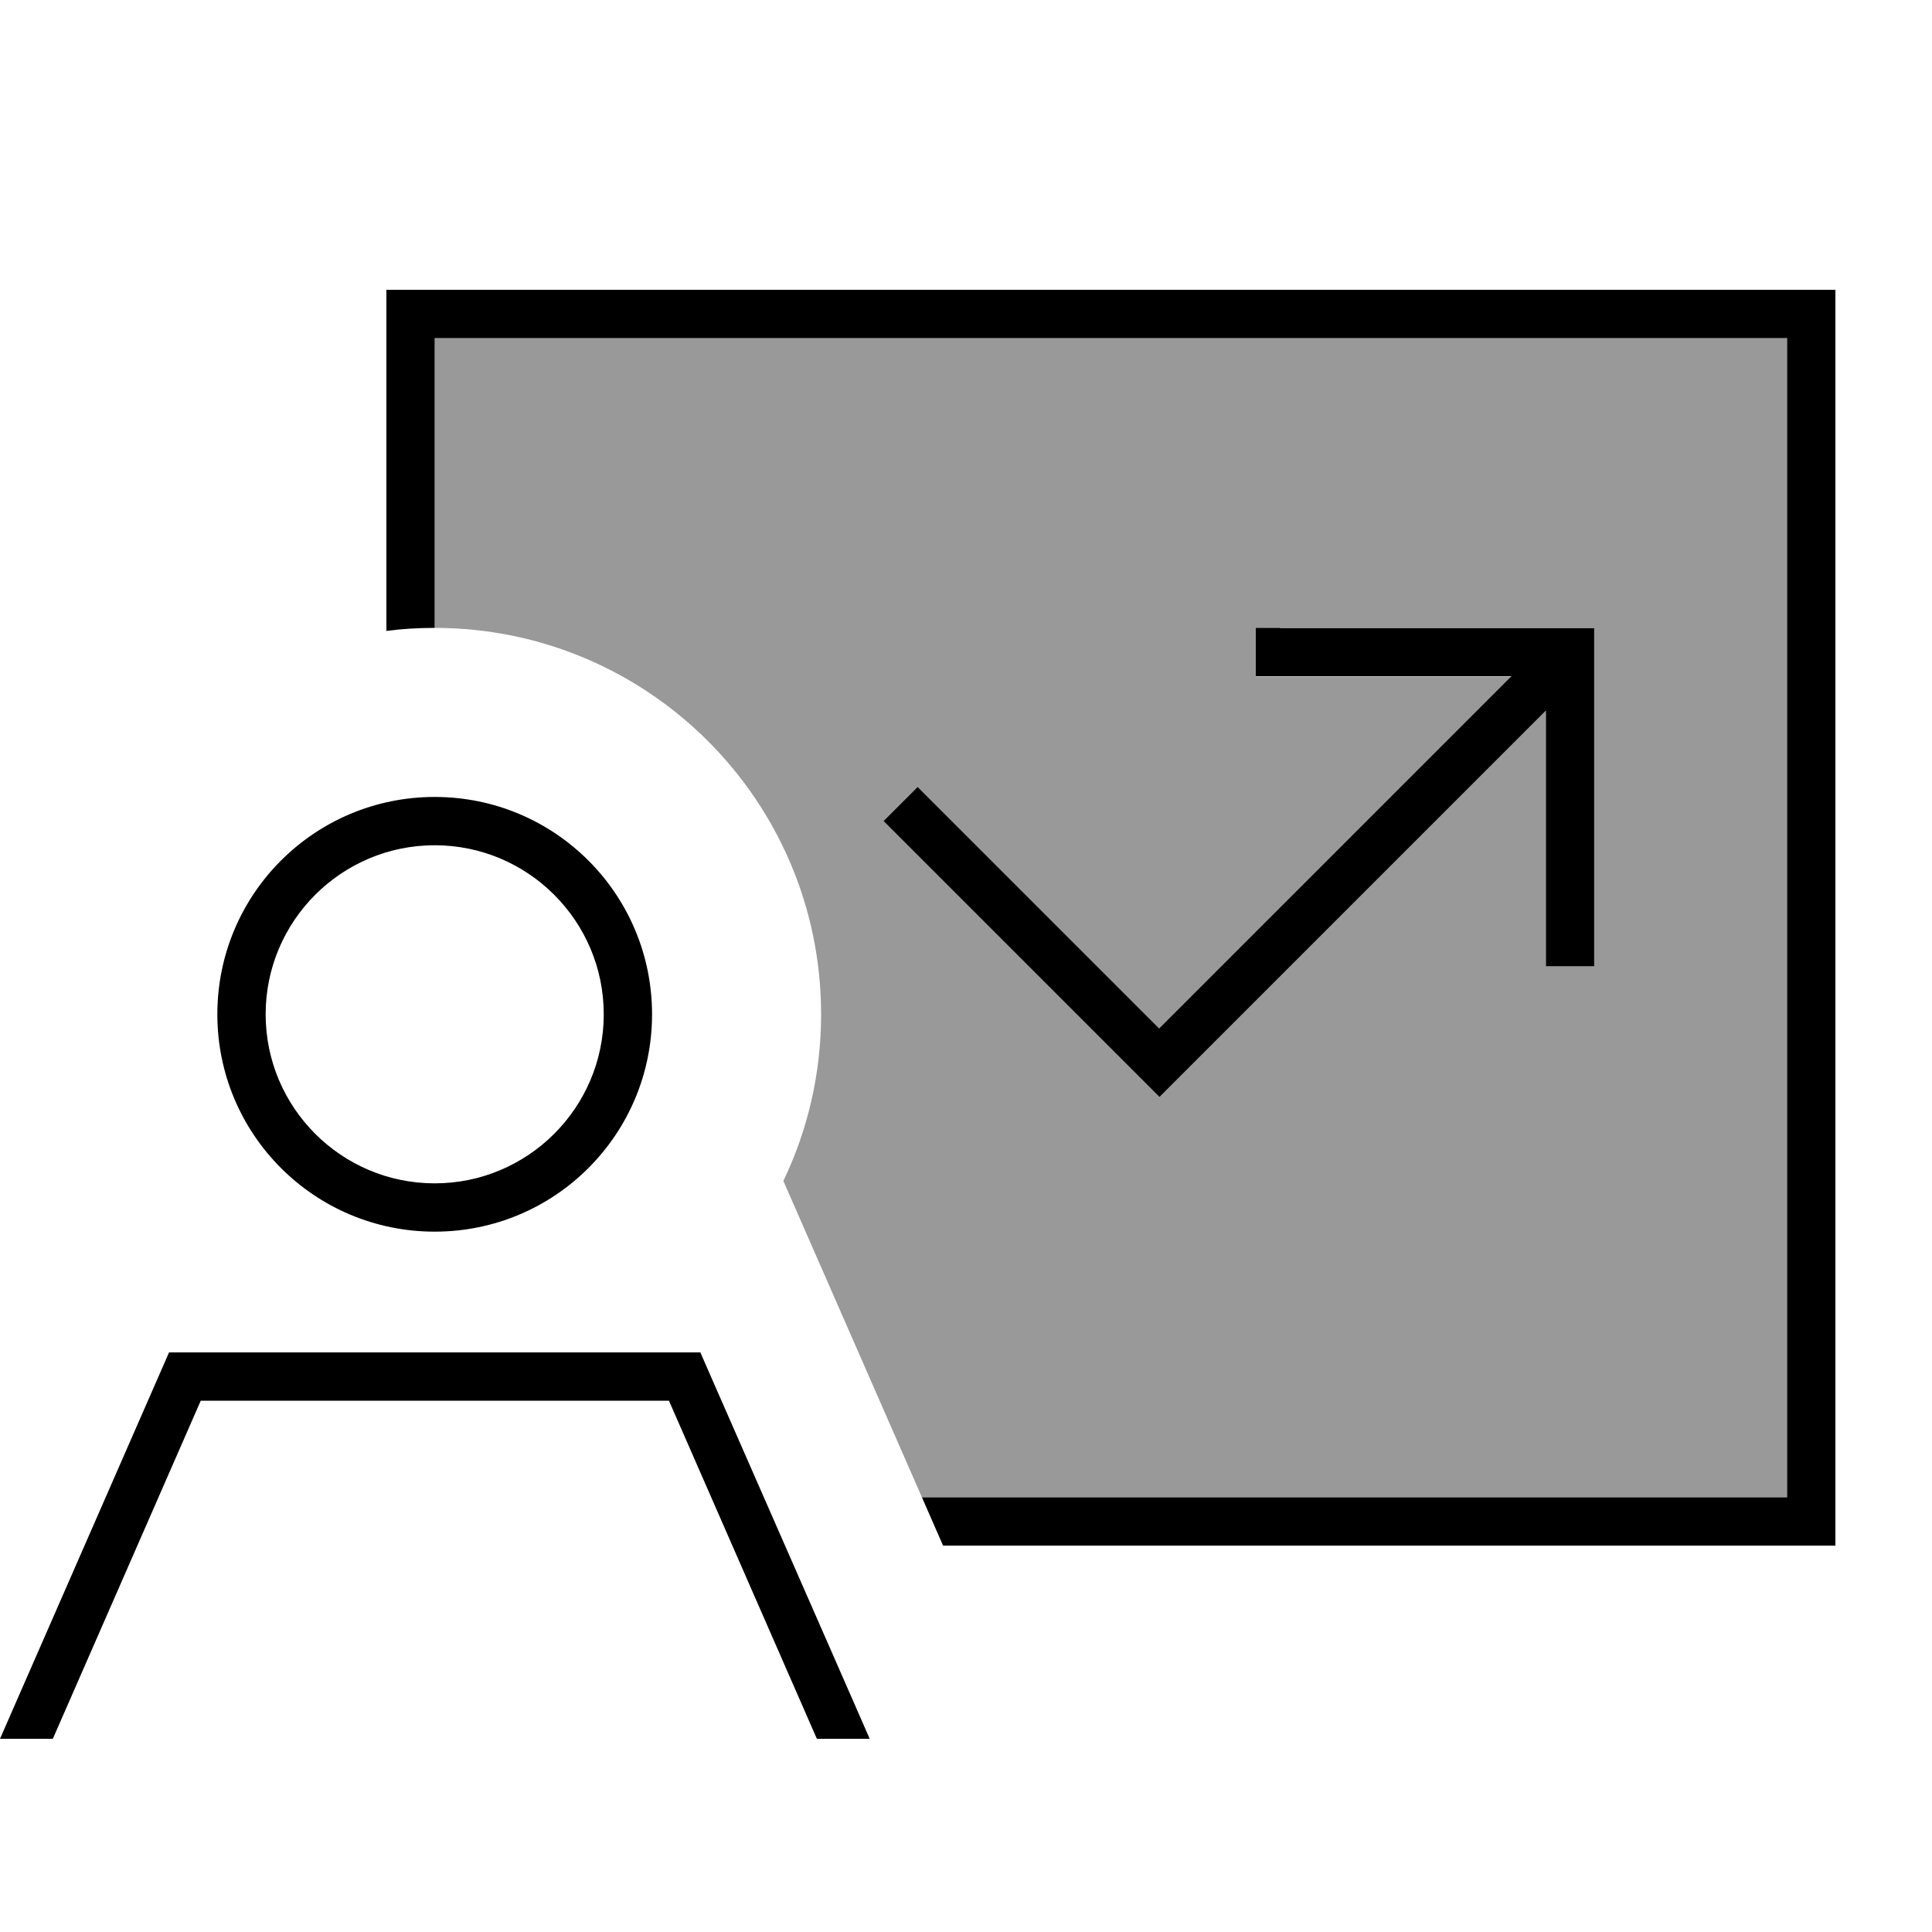
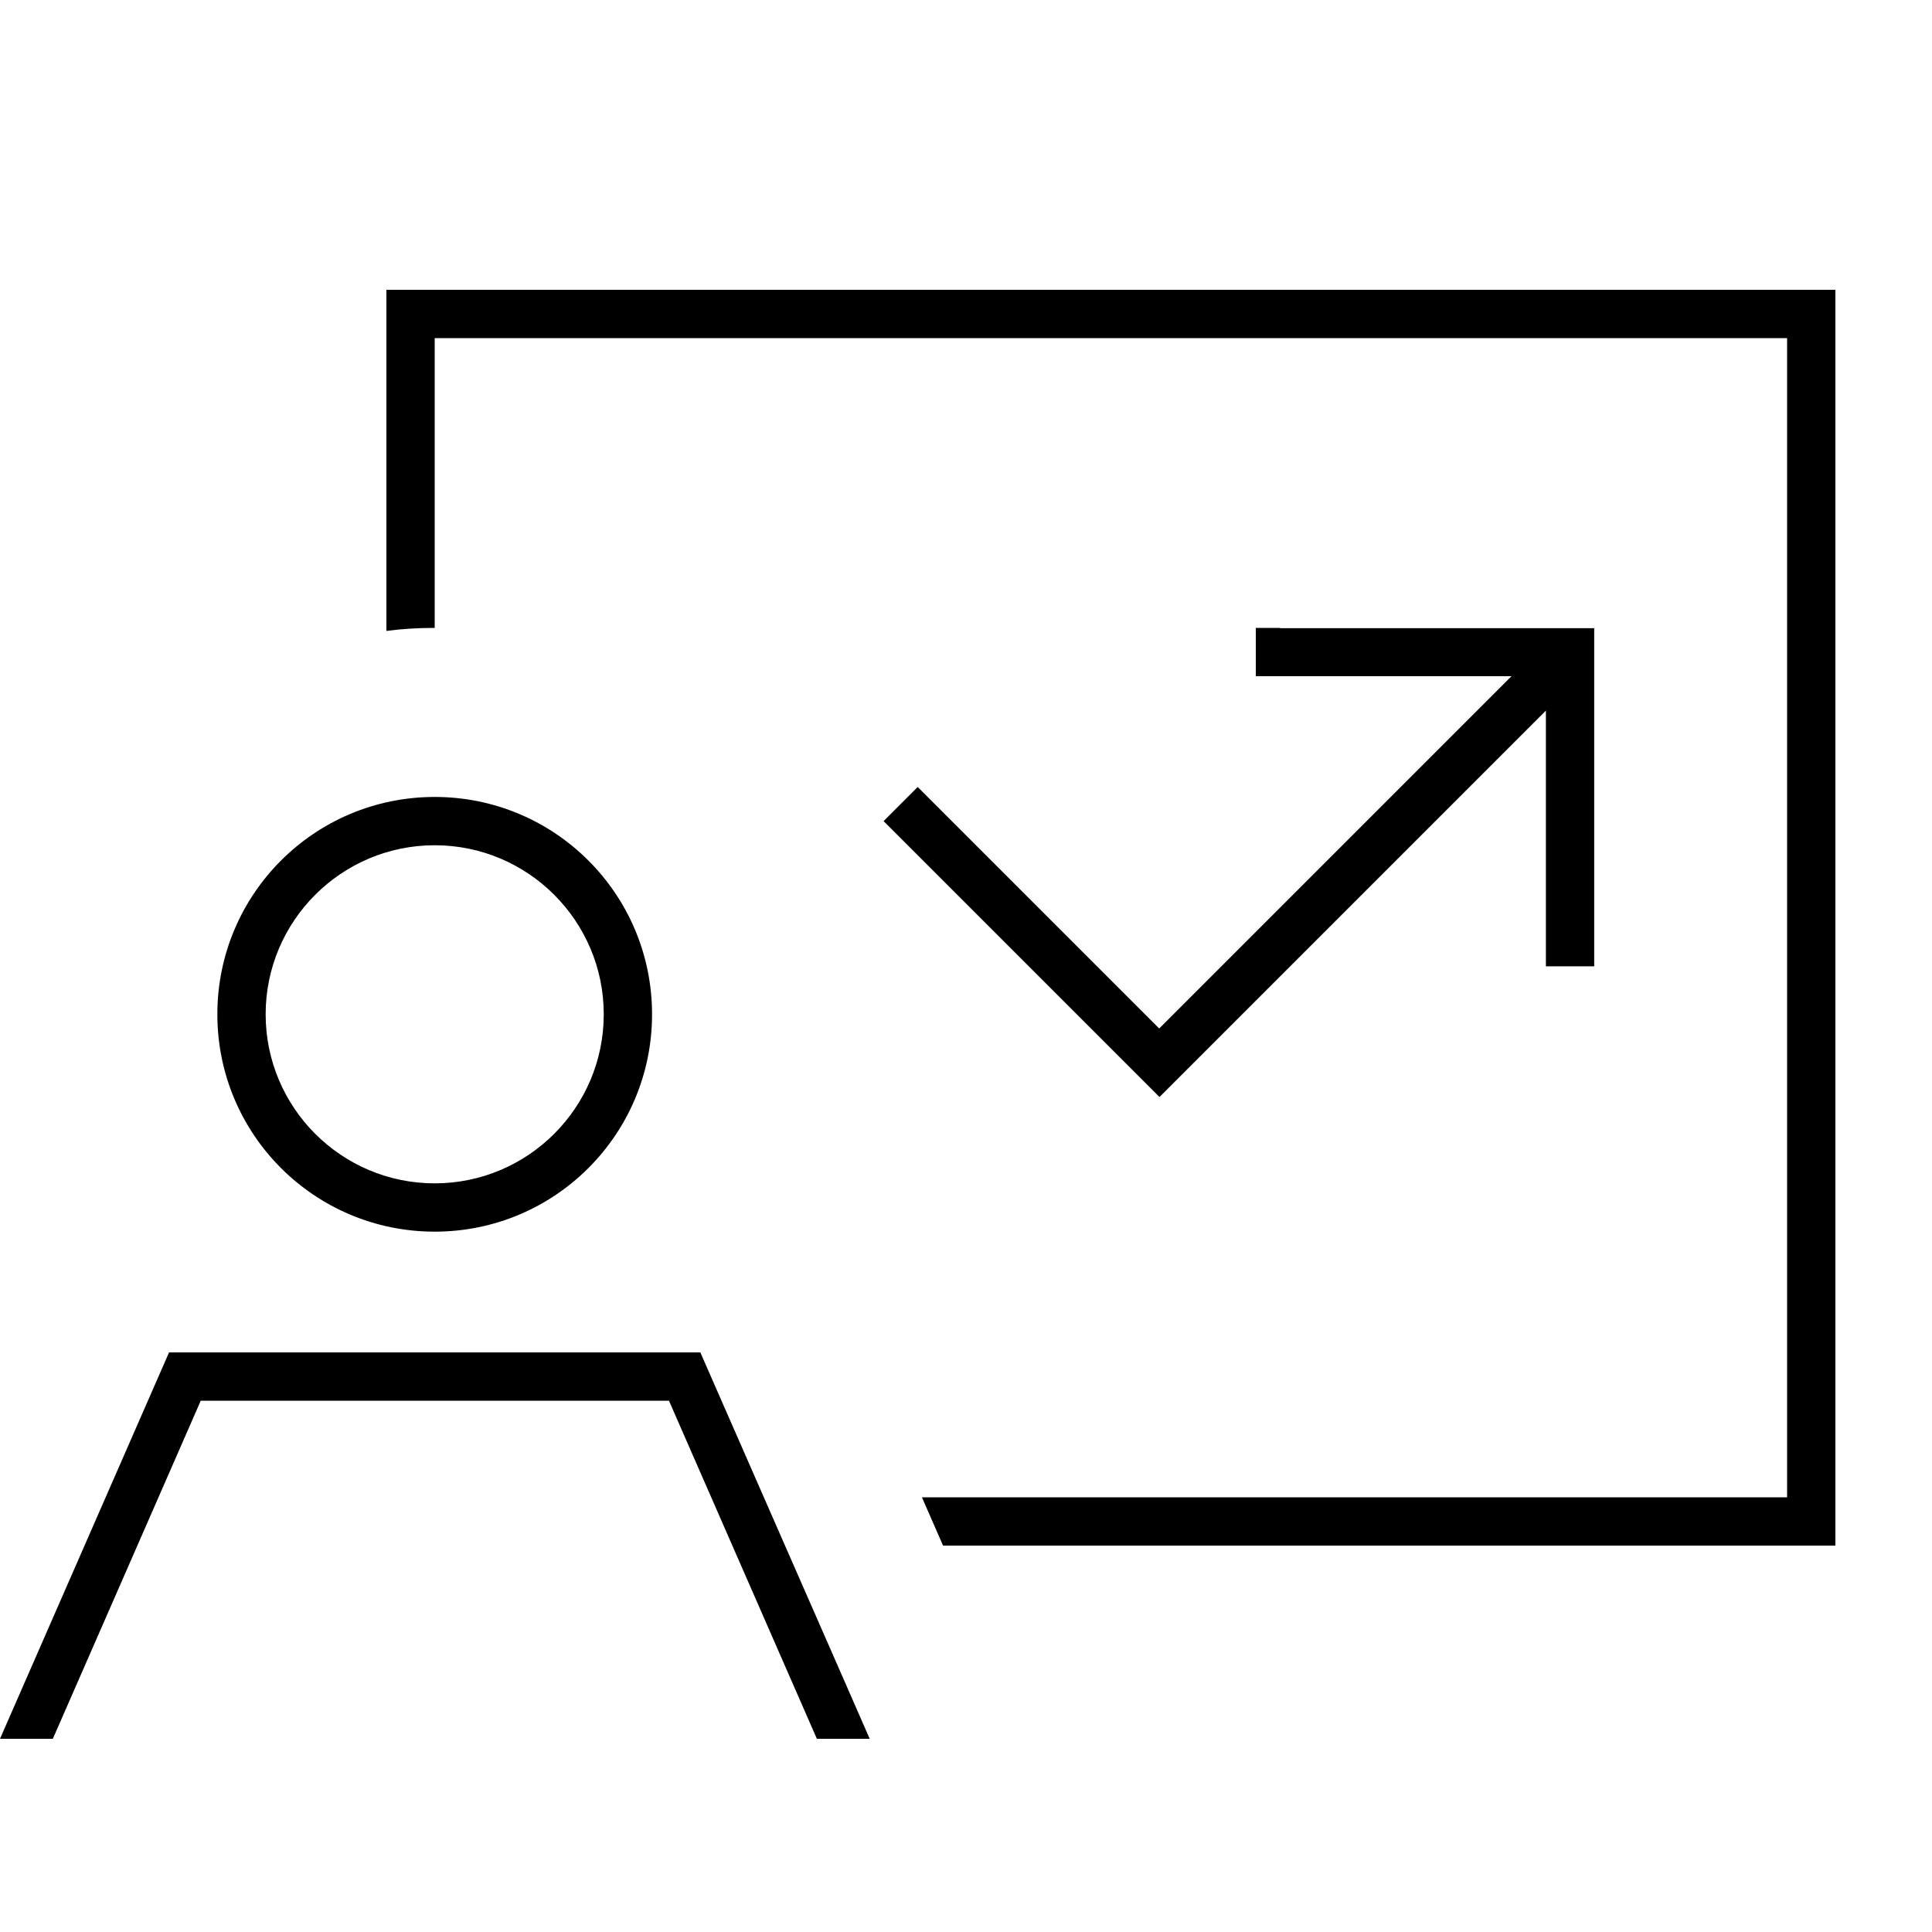
<svg xmlns="http://www.w3.org/2000/svg" viewBox="0 0 640 640">
-   <path opacity=".4" fill="currentColor" d="M144 112L592 112L592 496L305.4 496C290.1 461.1 274.8 426.1 259.5 391.2C267.5 374.5 272 355.8 272 336C272 265.3 214.7 208 144 208L144 112zM292.7 272L298.4 277.7L378.4 357.7L384.1 363.4L389.8 357.7L512.1 235.4L512.1 320.1L528.1 320.1L528.1 208.1L416.1 208.1L416.1 224.1L500.8 224.1L384.1 340.8L309.8 266.5L304.1 260.8L292.8 272.1z" />
  <path fill="currentColor" d="M144 112L592 112L592 496L305.4 496L312.4 512L608 512L608 96L128 96L128 209C133.2 208.3 138.6 208 144 208L144 112zM424 208L416 208L416 224L500.7 224L384 340.7L309.7 266.4L304 260.7L292.7 272L298.4 277.7L378.4 357.7L384.1 363.4L389.8 357.7L512.1 235.4L512.1 320.1L528.1 320.1L528.1 208.1L424.1 208.1zM17.5 576L66.5 464L221.6 464L270.6 576L288.1 576C286.5 572.3 284.1 566.9 281.1 560L236.2 457.6L232 448L56 448L51.8 457.6L7 560C4 566.9 1.6 572.3 0 576L17.5 576zM88 336C88 305.1 113.1 280 144 280C174.9 280 200 305.1 200 336C200 366.9 174.9 392 144 392C113.1 392 88 366.9 88 336zM144 408C183.8 408 216 375.8 216 336C216 296.2 183.8 264 144 264C104.2 264 72 296.2 72 336C72 375.8 104.2 408 144 408z" />
</svg>